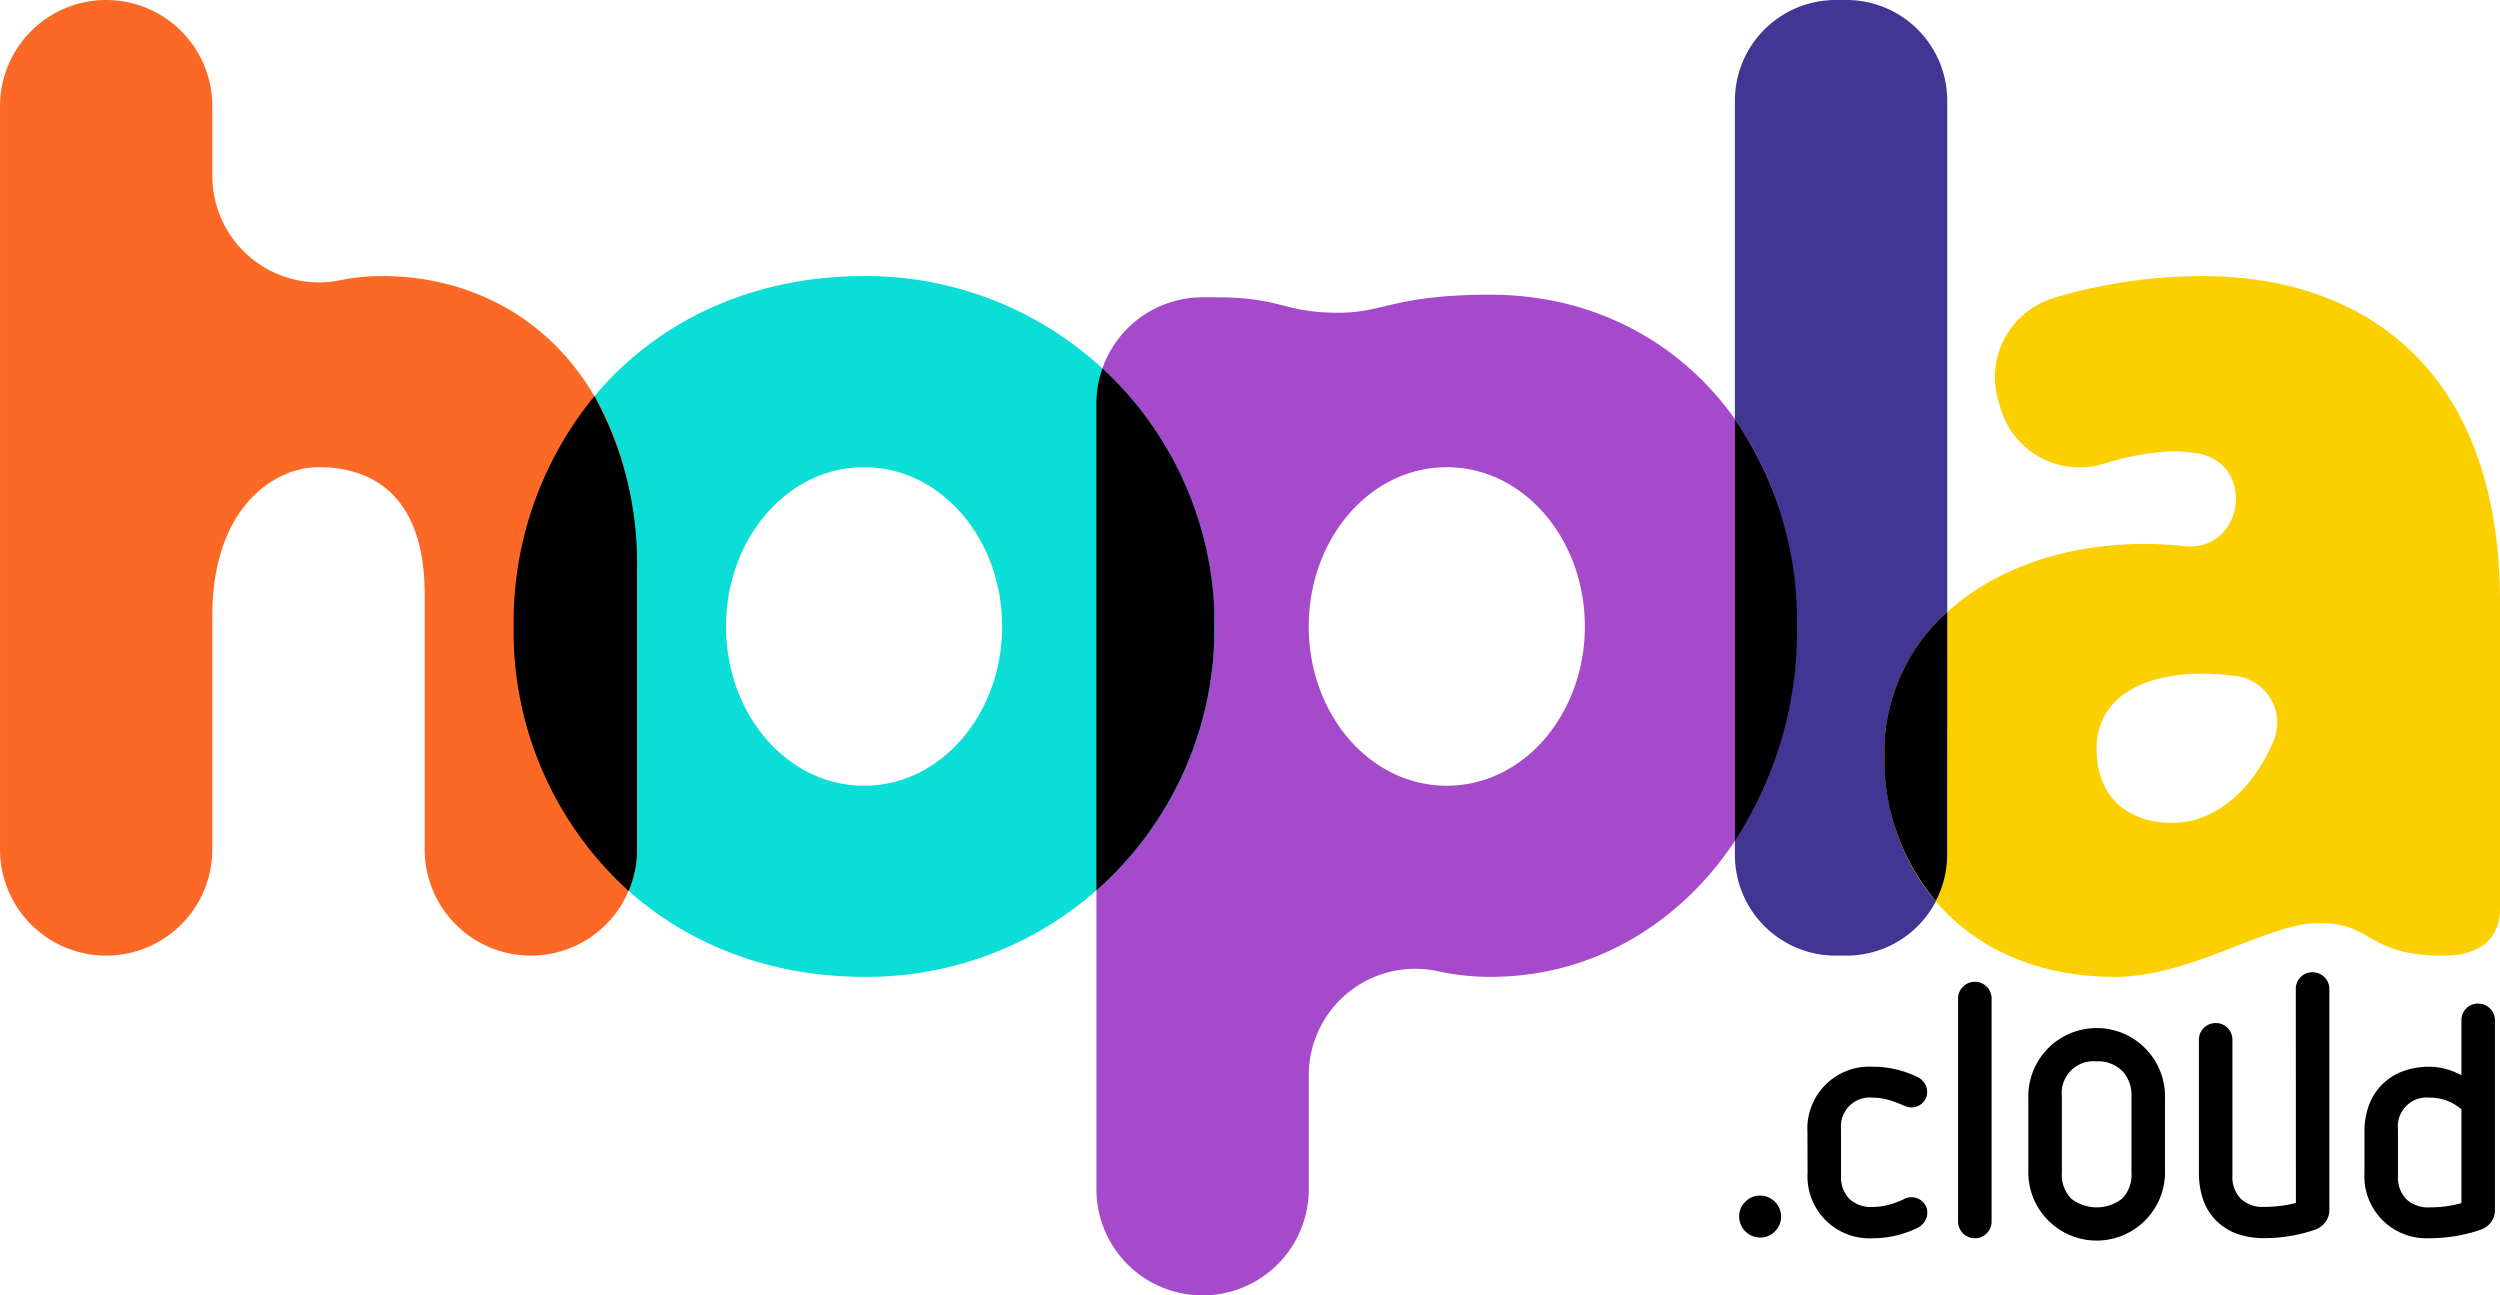
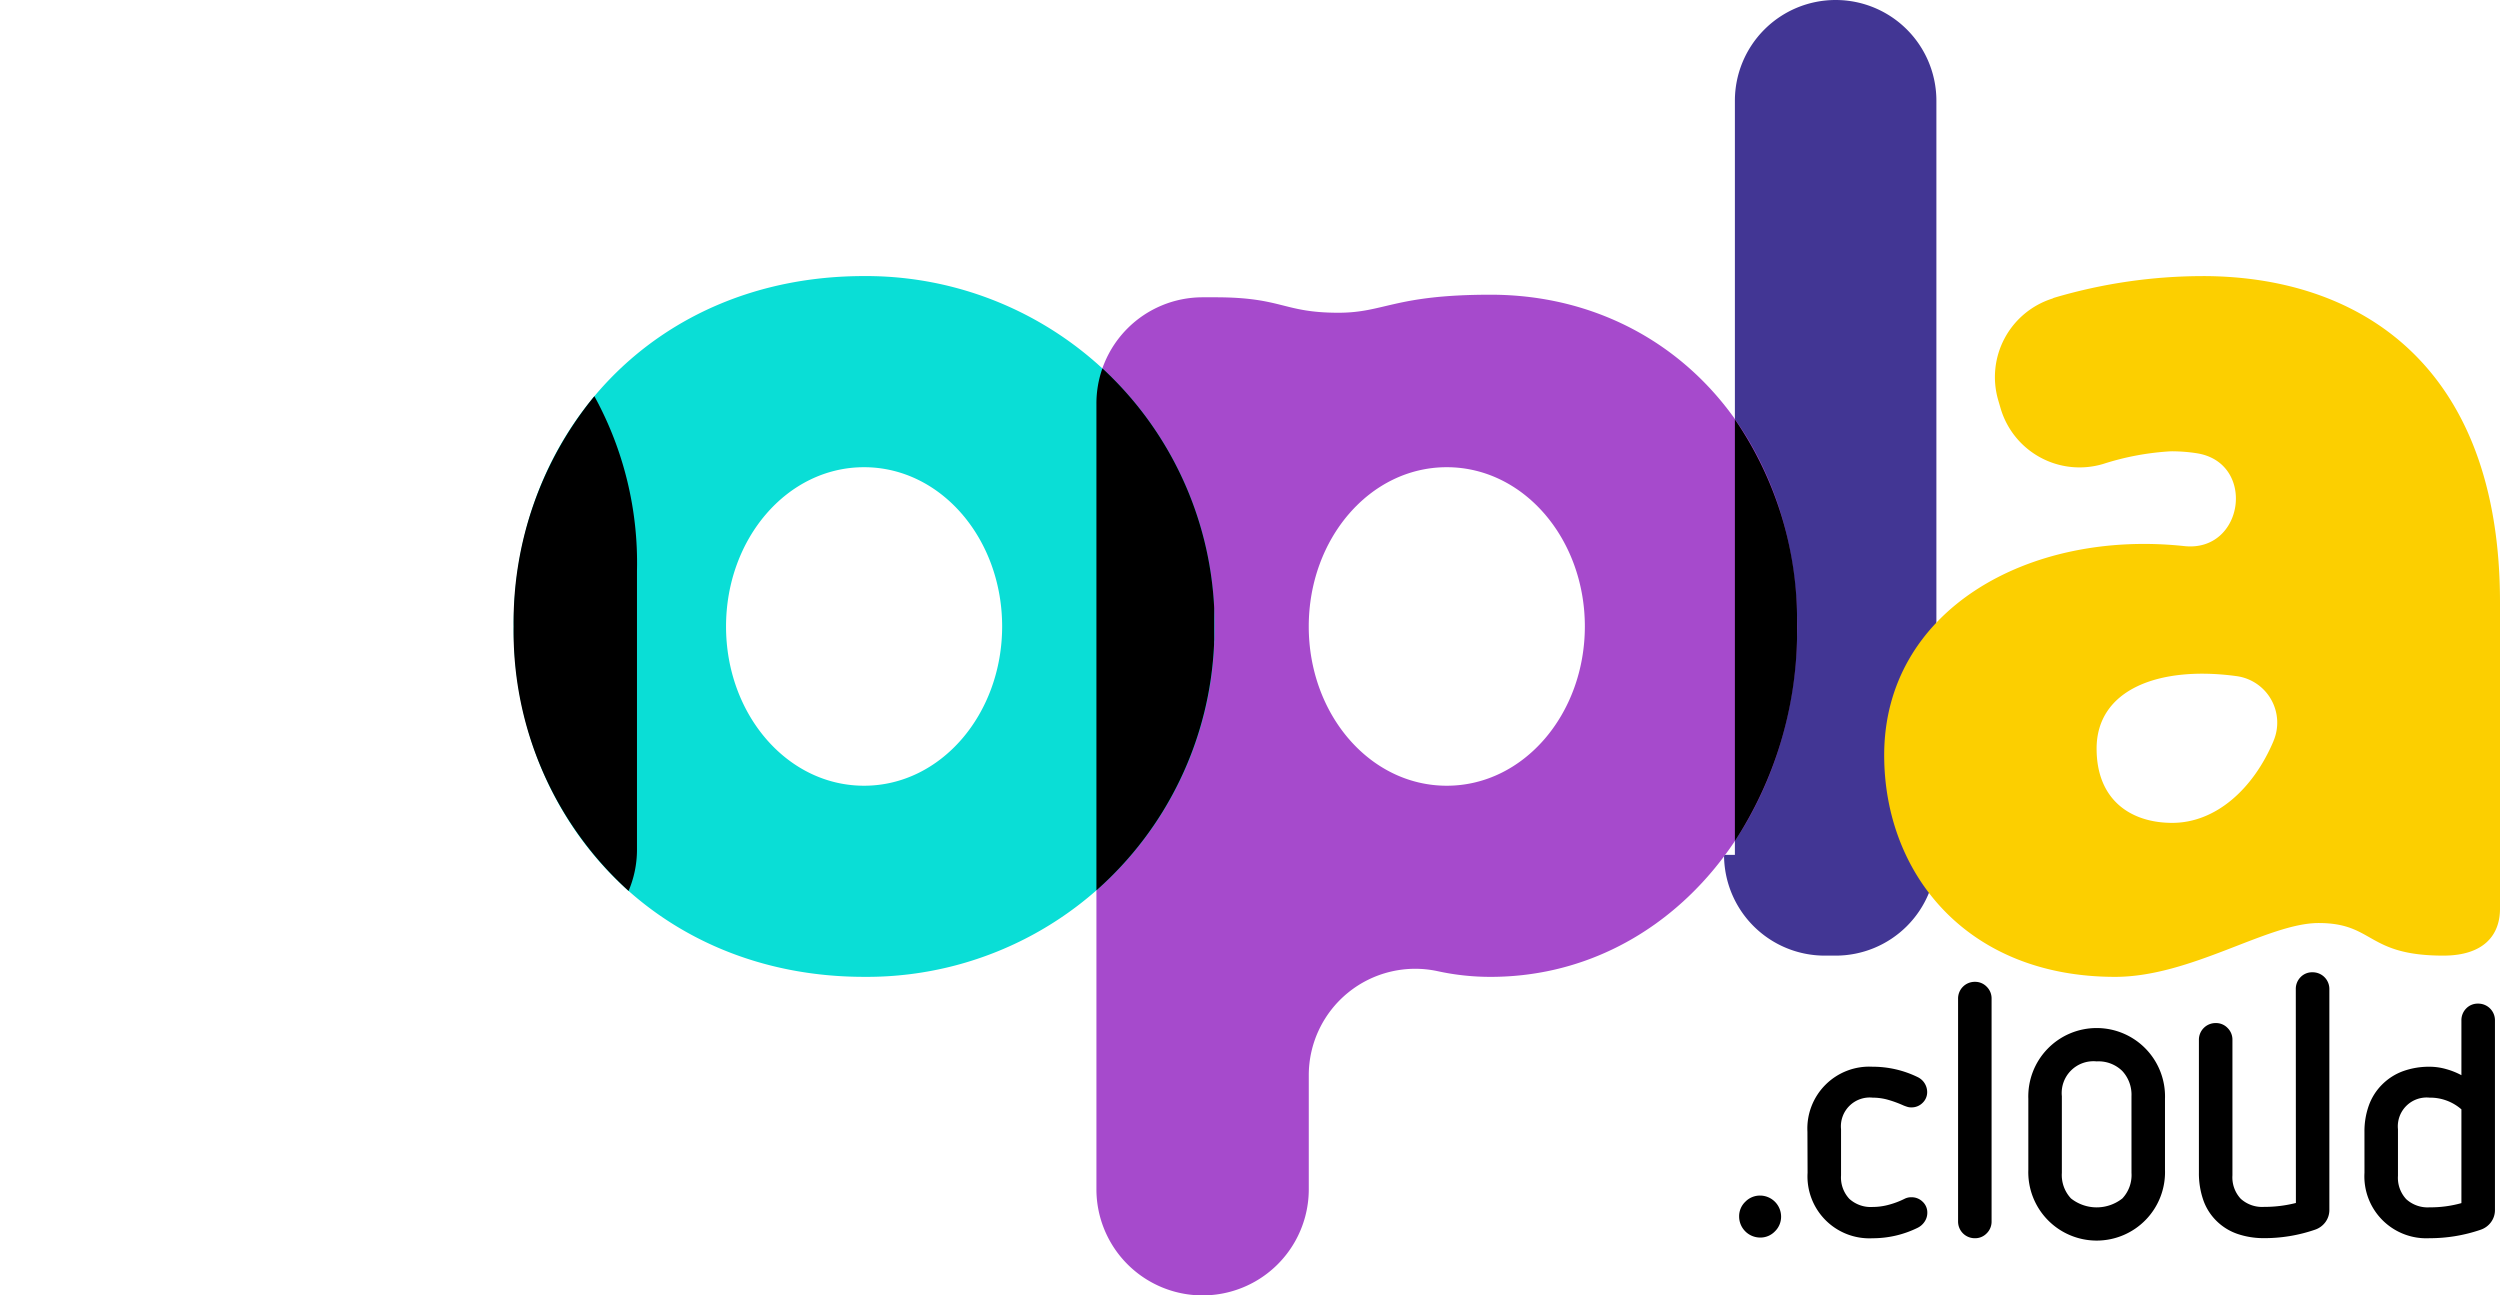
<svg xmlns="http://www.w3.org/2000/svg" width="157.494" height="81.609" viewBox="0 0 157.494 81.609">
  <defs>
    <style> .cls-1 { fill: #423694; } .cls-2 { fill: #fccf00; } .cls-3 { fill: #a64acc; } .cls-4 { fill: #0aded6; } .cls-5 { fill: #fc6926; } </style>
  </defs>
  <g id="logo_Hopla" data-name="logo Hopla" transform="translate(-269.957 -228.526)">
-     <path id="Tracé_1" data-name="Tracé 1" class="cls-1" d="M479.515,282.381V234.873a6.347,6.347,0,0,1,6.347-6.347h.683a6.347,6.347,0,0,1,6.347,6.347v47.508a6.347,6.347,0,0,1-6.347,6.347h-.683a6.347,6.347,0,0,1-6.347-6.347" transform="translate(-100.264 0)" />
+     <path id="Tracé_1" data-name="Tracé 1" class="cls-1" d="M479.515,282.381V234.873a6.347,6.347,0,0,1,6.347-6.347a6.347,6.347,0,0,1,6.347,6.347v47.508a6.347,6.347,0,0,1-6.347,6.347h-.683a6.347,6.347,0,0,1-6.347-6.347" transform="translate(-100.264 0)" />
    <path id="Tracé_2" data-name="Tracé 2" class="cls-2" d="M522.073,291.168c-1.275,3.021-3.642,5.152-6.379,5.152-2.592,0-4.765-1.419-4.765-4.679,0-3.731,3.938-5.236,8.841-4.562a2.957,2.957,0,0,1,2.3,4.09m-4.459-29.294a33.053,33.053,0,0,0-9.342,1.36.492.492,0,0,0-.114.051,5.19,5.19,0,0,0-3.428,6.391l.156.535a5.186,5.186,0,0,0,6.45,3.5,17,17,0,0,1,4.274-.8,10.328,10.328,0,0,1,1.647.125c3.747.6,2.973,6.251-.8,5.847-9.795-1.05-18.907,4.025-18.907,13.173,0,7.443,5.185,13.964,14.547,13.964,4.785,0,9.617-3.391,12.821-3.391,3.514,0,3,2.053,7.854,2.053,2.584,0,3.573-1.322,3.573-2.952V282.442c0-15.052-8.943-20.568-18.729-20.568" transform="translate(-108.891 -15.955)" />
    <path id="Tracé_3" data-name="Tracé 3" class="cls-3" d="M433.163,285.026c0-5.518-3.851-10.035-8.7-10.035s-8.694,4.512-8.694,10.035,3.844,10.031,8.694,10.031,8.694-4.516,8.7-10.031m13.377,0c0,12.207-8.278,22.072-19.316,22.072a15.528,15.528,0,0,1-3.348-.361,6.706,6.706,0,0,0-8.105,6.579v7.16a6.689,6.689,0,1,1-13.378,0v-49.5a6.689,6.689,0,0,1,6.689-6.689h.811c4.237,0,4.237.973,7.751.973,2.894,0,3.514-1.136,9.58-1.136,11.038,0,19.312,8.69,19.316,20.905" transform="translate(-63.364 -17.032)" />
    <path id="Tracé_4" data-name="Tracé 4" class="cls-4" d="M362.776,283.949c0-5.519-3.851-10.035-8.7-10.035s-8.694,4.512-8.694,10.035,3.844,10.031,8.694,10.031,8.694-4.516,8.7-10.031m13.377,0a21.893,21.893,0,0,1-22.075,22.071c-13.043,0-22.075-9.864-22.075-22.071s8.865-22.076,22.075-22.076a21.949,21.949,0,0,1,22.075,22.076" transform="translate(-29.686 -15.955)" />
-     <path id="Tracé_5" data-name="Tracé 5" class="cls-5" d="M310.089,264.648V282.04a6.689,6.689,0,1,1-13.378,0V265.985c0-6.688-3.762-8.029-6.688-8.029-2.759,0-6.689,2.51-6.689,9.366V282.04a6.689,6.689,0,0,1-6.688,6.689h0a6.689,6.689,0,0,1-6.688-6.689V235.215a6.688,6.688,0,0,1,6.688-6.688h0a6.688,6.688,0,0,1,6.688,6.688v4.364a6.714,6.714,0,0,0,8.025,6.609,13.162,13.162,0,0,1,2.679-.27c8.445,0,16.055,6.188,16.051,18.729" transform="translate(0 -0.001)" />
    <path id="Tracé_6" data-name="Tracé 6" d="M346.9,297.471v0m0,.1v0m0,17.452v0m0,.065v0m0,.022h0" transform="translate(-36.815 -32.987)" />
    <path id="Tracé_7" data-name="Tracé 7" d="M337.088,276.384A22.421,22.421,0,0,0,332,290.891a22.037,22.037,0,0,0,7.242,16.659,6.662,6.662,0,0,0,.529-2.525h0V305c0-.02,0-.039,0-.058V287.486c0-.033,0-.066,0-.1v-.006a21.806,21.806,0,0,0-2.686-11" transform="translate(-29.686 -22.898)" />
    <path id="Tracé_8" data-name="Tracé 8" d="M416.6,301.969v0m0,.036v0m0,.036v0m0,.038v0m0,.036v0m0,.037v0m0,.036v0m0,.038v0m0,.035v0m0,.038v0m0,.037v0m0,.04v0m0,.04v0m0,.078v0m0,.036v0m0,.035v0m0,.037c0,.005,0,.012,0,.017s0-.012,0-.017m0,.036v0m0,.038v0m0,.036c0,.006,0,.011,0,.017s0-.011,0-.017m0,.036v0m0,.036v0m0,.038v0m0,.035v0m0,.038c0,.006,0,.012,0,.018s0-.012,0-.018m0,.037v0m0,.038v0m0,.035v0m0,.038v0m0,.038v0m0,.09v0m0,.038v0m0,.038v0m0,.037v0m0,.038v0m0,.037v0m0,.036v0m0,.039v0m0,.039v0m0,.039v0m0,.042v0m0,.083v0m0,.038v0m0,.037v0m0,.039v0m0,.038v0m0,.038v0m0,.039v0m0,.041v0m0,.041h0Zm-.008.193h0Zm0,.038v0m0,.039v0m0,.038v0" transform="translate(-70.161 -35.139)" />
    <path id="Tracé_9" data-name="Tracé 9" d="M402.768,273.03a6.663,6.663,0,0,0-.375,2.207v30.672a21.978,21.978,0,0,0,7.411-15.5v0l0-.036v0l0-.037v-.039h0c0-.064.006-.128.008-.192h0c0-.012,0-.024,0-.037v0c0-.011,0-.022,0-.033v-.085c0-.009,0-.019,0-.029V289.9l0-.028v-.049c0-.01,0-.02,0-.03v-.091a.283.283,0,0,1,0-.029v-.051c0-.008,0-.016,0-.025v-.014c0-.007,0-.014,0-.021v-.018a.122.122,0,0,0,0-.02v-.516c0-.006,0-.013,0-.018v-.018c0-.006,0-.013,0-.019V288.9a.132.132,0,0,1,0-.02c0-.006,0-.011,0-.017v-.074c0-.007,0-.013,0-.02v-.054c0-.007,0-.015,0-.022v-.014l0-.028v-.009c0-.025,0-.049,0-.074v0c0-.01,0-.022,0-.032v-.007a.284.284,0,0,1,0-.029v-.011l0-.027v-.01c0-.009,0-.017,0-.026v-.013l0-.026v-.009a.252.252,0,0,0,0-.027v-.01c0-.009,0-.018,0-.027v-.01c0-.009,0-.018,0-.027v-.01l0-.029v-.007c0-.009,0-.019,0-.029v-.045l0-.031v0a22.008,22.008,0,0,0-7.034-15.093" transform="translate(-63.364 -21.293)" />
    <path id="Tracé_10" data-name="Tracé 10" d="M487.03,303.632v0m0,.06v0m0,.116v0m0,.06v0m0,.117v0m0,.061v0m0,.119v0m0,.06v0m0,.118v0m0,.063v0m0,.119h0m0,.059v0" transform="translate(-103.856 -35.935)" />
    <path id="Tracé_11" data-name="Tracé 11" d="M479.515,279.143v26.583a24.255,24.255,0,0,0,3.916-12.856v0l0-.058v0c0-.039,0-.078,0-.116v0c0-.018,0-.037,0-.056v-.006c0-.037,0-.073,0-.111v-.008c0-.018,0-.036,0-.054v-.006c0-.037,0-.073,0-.11v-.009c0-.017,0-.035,0-.052v-.186c0-.038,0-.076,0-.114v0c0-.019,0-.038,0-.057v0a22.311,22.311,0,0,0-3.923-12.772" transform="translate(-100.264 -24.218)" />
    <path id="Tracé_12" data-name="Tracé 12" d="M497.558,318.747v0m0,.043v0m0,.127v0m0,.043v0m0,.044v0m0,.045v0m0,.041v0m0,.043v0m0,.044v0m0,.045v0m0,.045v0m0,.056v0m0,.046v0m0,.043c0,.008,0,.016,0,.023,0-.008,0-.016,0-.023m0,.043c0,.008,0,.015,0,.022s0-.015,0-.022m0,.042v0m0,.043c0,.007,0,.014,0,.021s0-.014,0-.021m0,.042c0,.007,0,.014,0,.021s0-.014,0-.021m0,.043c0,.006,0,.013,0,.019s0-.013,0-.019m0,.042v0m0,.042a.165.165,0,0,0,0,.017.165.165,0,0,1,0-.017m0,.042v0m.007.2h0Zm0,.038v0m0,.041v0m0,.041v0m0,.041v0" transform="translate(-108.891 -43.166)" />
-     <path id="Tracé_13" data-name="Tracé 13" d="M501.52,302.454a11.847,11.847,0,0,0-3.962,8.5v0l0,.041v0c0,.042,0,.083,0,.126v0c0,.013,0,.026,0,.039v.005c0,.013,0,.026,0,.039v.006c0,.013,0,.026,0,.039v0c0,.013,0,.026,0,.039v0c0,.013,0,.026,0,.038v.007c0,.013,0,.025,0,.038v.192c0,.008,0,.016,0,.024v.019c0,.008,0,.015,0,.023v.042c0,.006,0,.013,0,.019s0,.015,0,.022v.02c0,.007,0,.014,0,.021s0,.014,0,.021,0,.014,0,.02v.022c0,.006,0,.013,0,.019s0,.015,0,.023,0,.012,0,.018v.078c0,.064,0,.127.007.19h0l0,.036v0l0,.036v0c0,.012,0,.024,0,.036v0c0,.012,0,.025,0,.037v0a13.931,13.931,0,0,0,3.231,8.365,6.314,6.314,0,0,0,.718-2.932Z" transform="translate(-108.891 -35.371)" />
    <path id="Tracé_14" data-name="Tracé 14" d="M481.357,375.585a1.329,1.329,0,0,1-1.332-1.333,1.259,1.259,0,0,1,.389-.922,1.284,1.284,0,0,1,.943-.39,1.33,1.33,0,0,1,1.312,1.312,1.284,1.284,0,0,1-.389.943,1.263,1.263,0,0,1-.923.39" transform="translate(-100.507 -69.096)" />
    <path id="Tracé_15" data-name="Tracé 15" d="M488.277,361.477a3.9,3.9,0,0,1,4.1-4.1,6.461,6.461,0,0,1,2.849.656,1.053,1.053,0,0,1,.441.4,1.042,1.042,0,0,1,.153.543.924.924,0,0,1-.287.676.971.971,0,0,1-.717.287.826.826,0,0,1-.266-.041c-.082-.027-.158-.054-.225-.082a7.162,7.162,0,0,0-.943-.348,3.578,3.578,0,0,0-1-.143,1.816,1.816,0,0,0-1.988,1.988v2.911a1.974,1.974,0,0,0,.523,1.476,2,2,0,0,0,1.466.512,3.887,3.887,0,0,0,1.035-.143,5.261,5.261,0,0,0,.973-.369.918.918,0,0,1,.451-.1.979.979,0,0,1,.687.277.924.924,0,0,1,.3.707.992.992,0,0,1-.164.543,1.113,1.113,0,0,1-.451.4,6.408,6.408,0,0,1-2.828.656,3.9,3.9,0,0,1-4.1-4.12Z" transform="translate(-104.456 -61.65)" />
    <path id="Tracé_16" data-name="Tracé 16" d="M506.473,348.187a1.05,1.05,0,0,1,1.066-1.066,1.006,1.006,0,0,1,.737.308,1.031,1.031,0,0,1,.308.758v14.02a1.03,1.03,0,0,1-.308.758,1,1,0,0,1-.737.308,1.05,1.05,0,0,1-1.066-1.066Z" transform="translate(-113.162 -56.742)" />
    <path id="Tracé_17" data-name="Tracé 17" d="M521.458,357.13a2.189,2.189,0,0,0-.584-1.589,2.135,2.135,0,0,0-1.609-.6,2,2,0,0,0-2.193,2.193v4.831a2.154,2.154,0,0,0,.574,1.609,2.609,2.609,0,0,0,3.239,0,2.155,2.155,0,0,0,.574-1.609Zm2.111,4.646a4.307,4.307,0,1,1-8.609,0v-4.482a4.307,4.307,0,1,1,8.609,0Z" transform="translate(-117.223 -59.55)" />
    <path id="Tracé_18" data-name="Tracé 18" d="M541.663,347.033a1.049,1.049,0,0,1,.3-.758,1,1,0,0,1,.748-.307,1.05,1.05,0,0,1,1.066,1.065v13.9a1.274,1.274,0,0,1-.246.769,1.333,1.333,0,0,1-.656.481,9.758,9.758,0,0,1-3.218.533,5.072,5.072,0,0,1-1.67-.267,3.485,3.485,0,0,1-1.342-.84,3.421,3.421,0,0,1-.82-1.322,5.128,5.128,0,0,1-.266-1.691v-8.363a1.049,1.049,0,0,1,1.066-1.066,1,1,0,0,1,.738.307,1.031,1.031,0,0,1,.308.758v8.527a1.975,1.975,0,0,0,.523,1.476,2,2,0,0,0,1.466.512,8.074,8.074,0,0,0,2.009-.246Z" transform="translate(-127.076 -56.19)" />
    <path id="Tracé_19" data-name="Tracé 19" d="M561.666,356.415a2.991,2.991,0,0,0-2.009-.738,1.815,1.815,0,0,0-1.988,1.988V360.6a1.973,1.973,0,0,0,.523,1.475,2,2,0,0,0,1.465.512,7.205,7.205,0,0,0,2.009-.266Zm-6.108,1.414a4.809,4.809,0,0,1,.277-1.661,3.551,3.551,0,0,1,.83-1.311,3.613,3.613,0,0,1,1.333-.851,4.817,4.817,0,0,1,1.66-.276,3.825,3.825,0,0,1,1.066.154,4.588,4.588,0,0,1,.942.379V350.82a1.05,1.05,0,0,1,.3-.759,1,1,0,0,1,.748-.307,1.049,1.049,0,0,1,1.065,1.066v11.929a1.276,1.276,0,0,1-.246.769,1.337,1.337,0,0,1-.656.481,9.878,9.878,0,0,1-3.218.533,3.9,3.9,0,0,1-4.1-4.12Z" transform="translate(-136.646 -58.002)" />
  </g>
</svg>